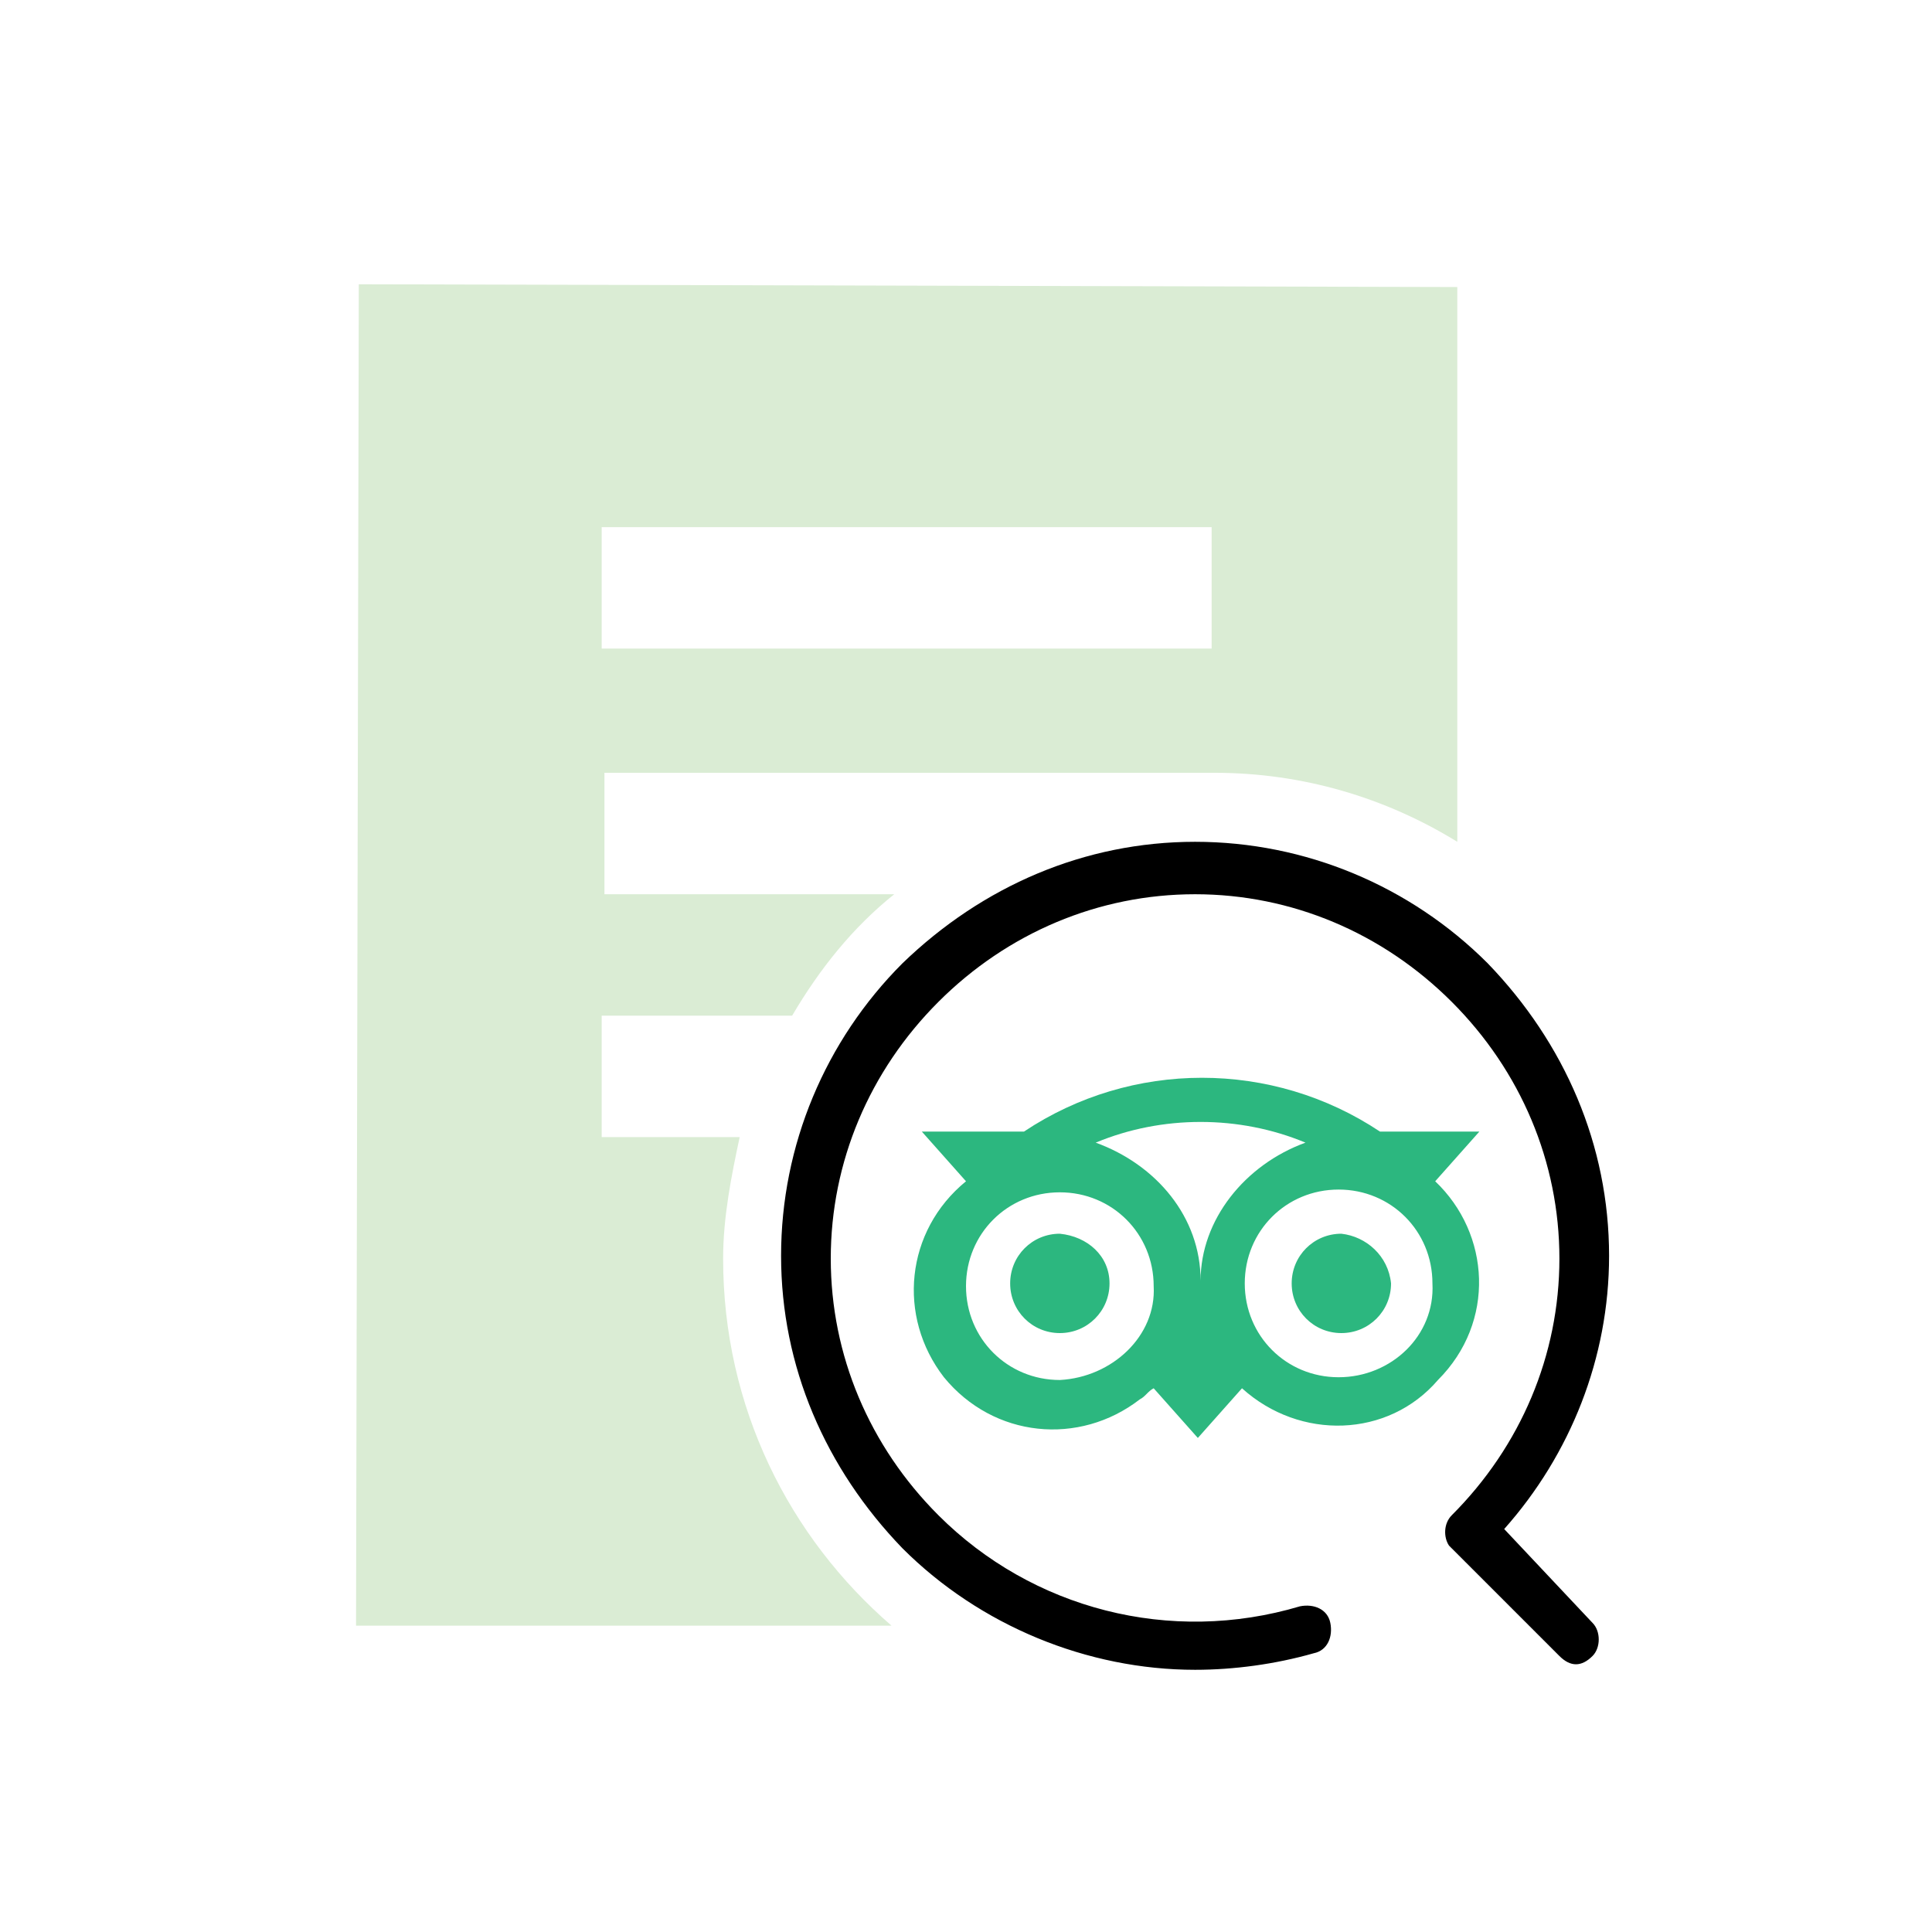
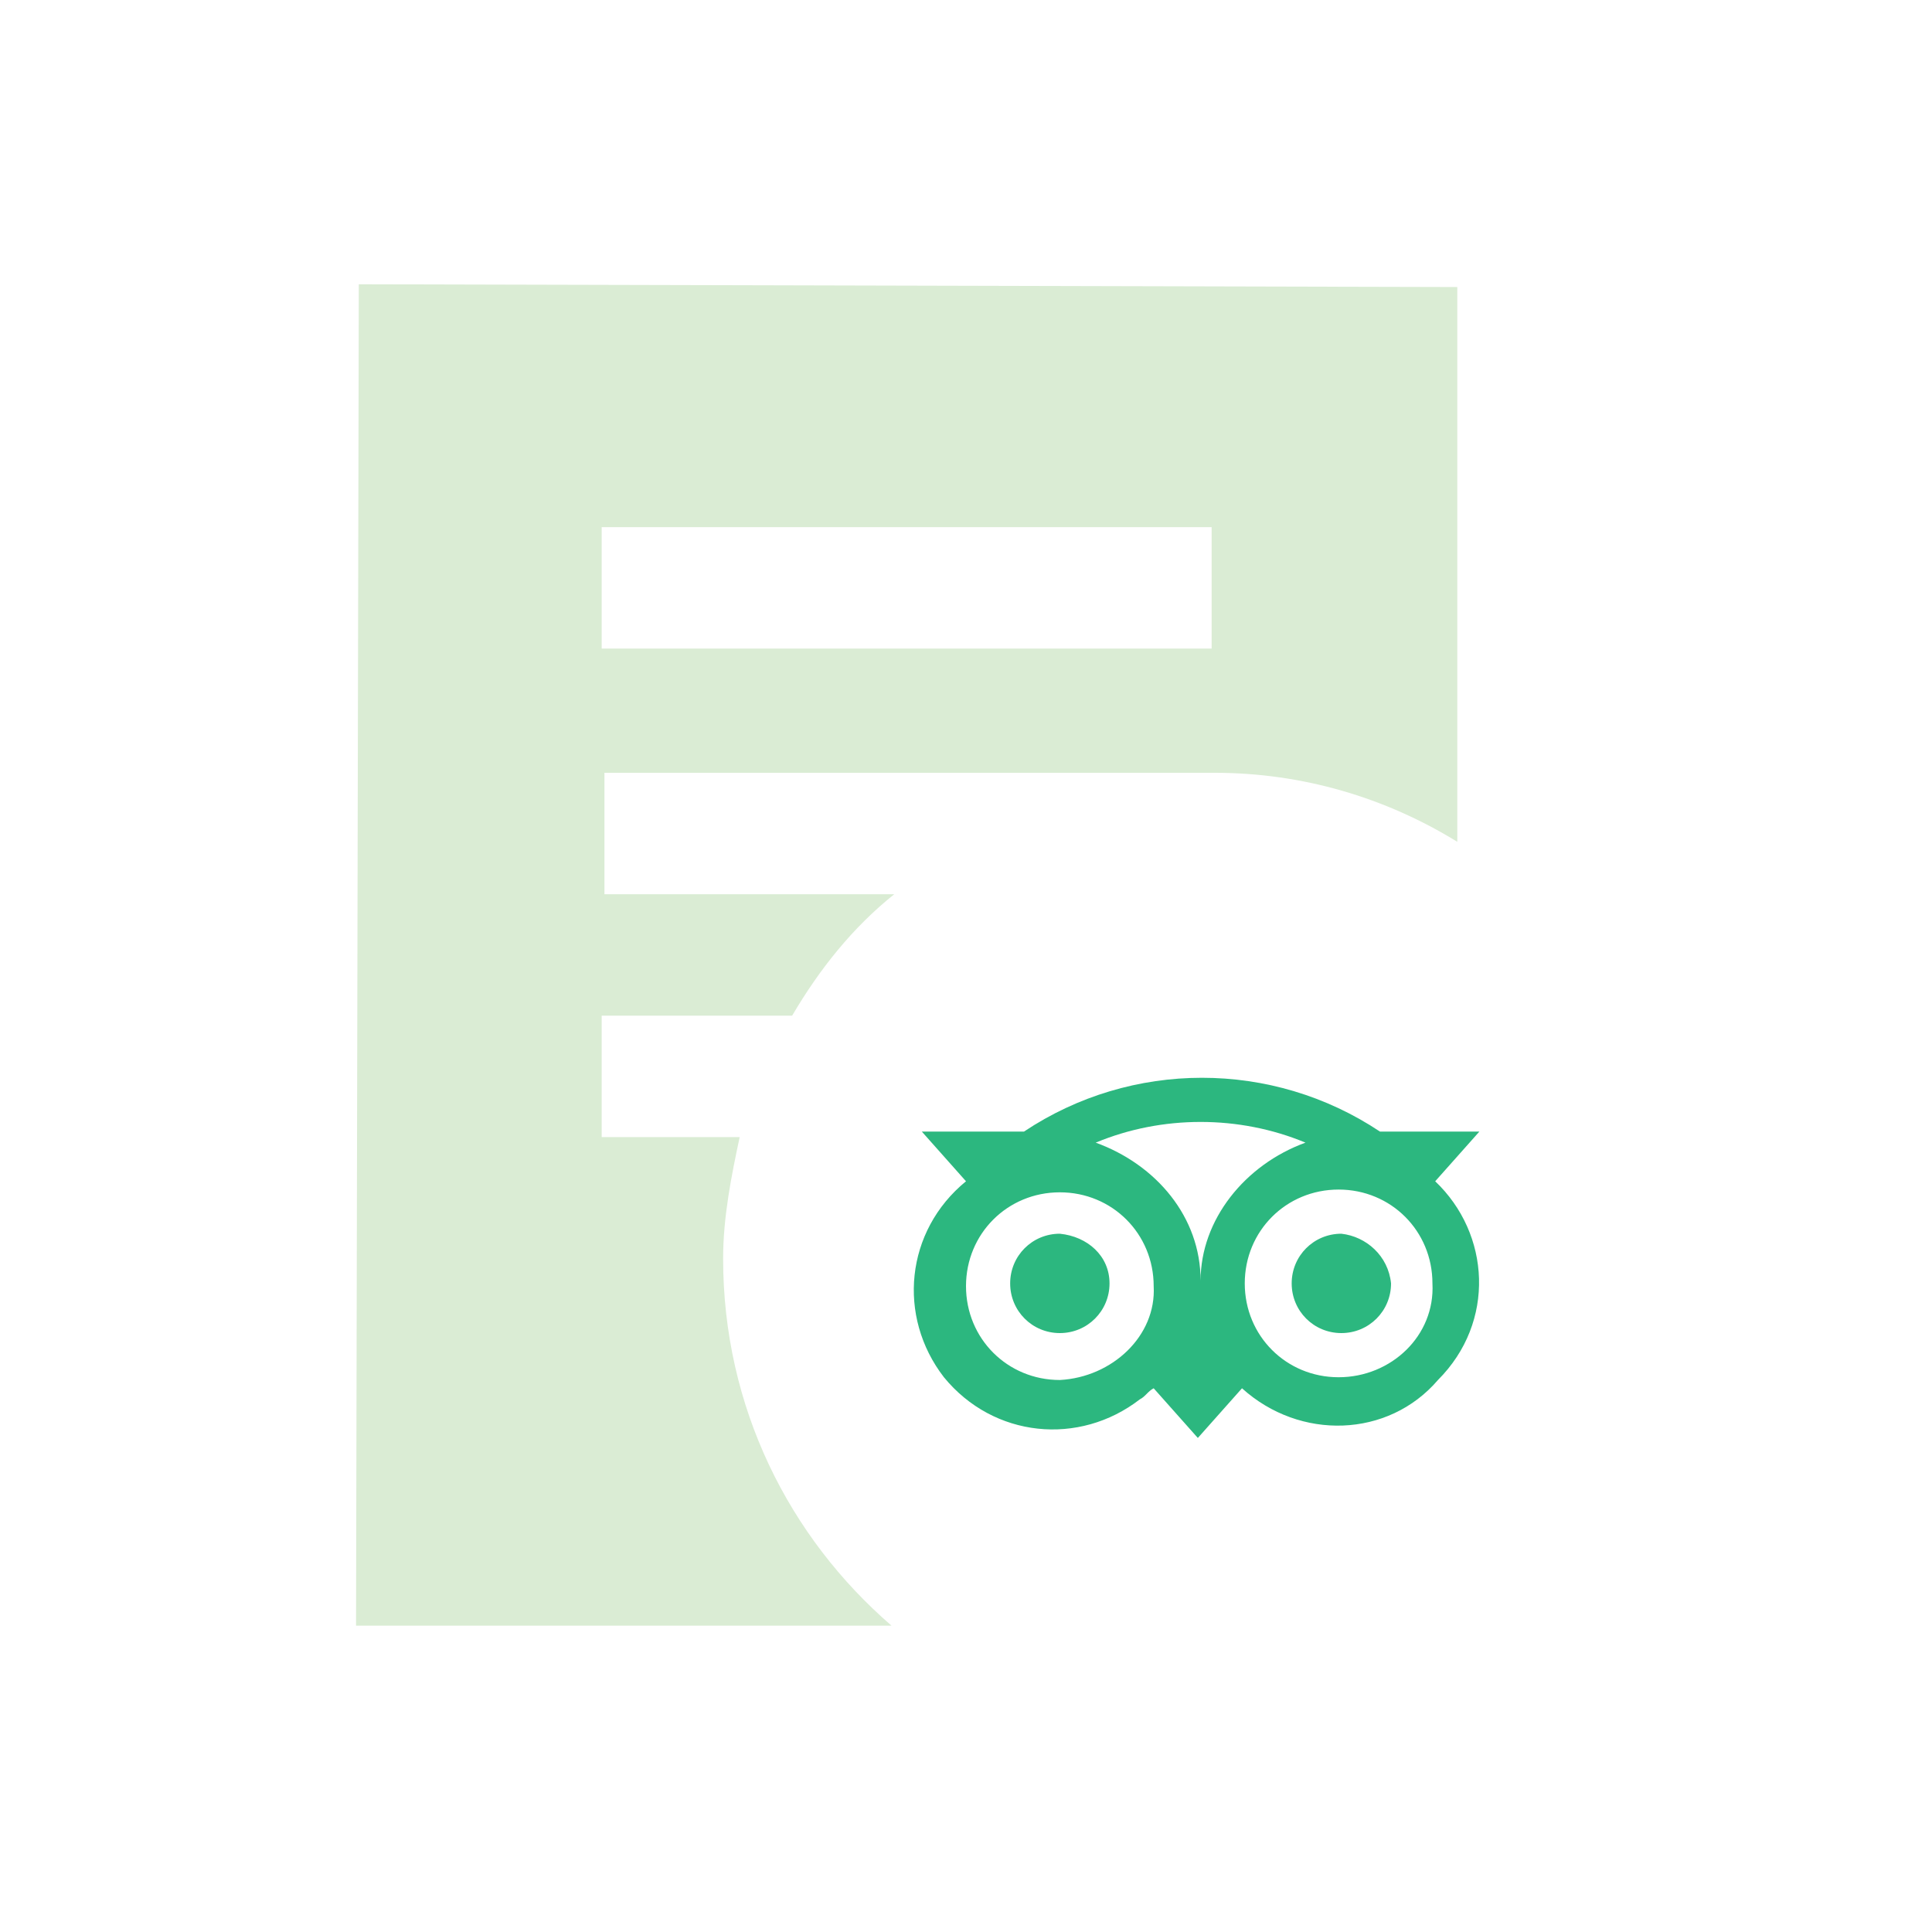
<svg xmlns="http://www.w3.org/2000/svg" version="1.1" id="Layer_1" x="0px" y="0px" width="70px" height="70px" viewBox="0 0 70 70" style="enable-background:new 0 0 70 70;" xml:space="preserve">
  <style type="text/css">
	.st0{fill:#DAECD4;}
	.st1{fill:#2CB77F;}
</style>
-   <path class="st0" d="M26.2,45.6c0-1.5,0.3-3,0.6-4.4l-5,0l0-4.4l6.9,0c1-1.7,2.2-3.2,3.7-4.4l-10.5,0l0-4.4l22.1,0  c3.2,0,6.2,0.9,8.8,2.5l0-20.1L13,10.3l-0.1,48.6l19.4,0C28.6,55.7,26.2,51,26.2,45.6z M21.8,19.1l22.1,0l0,4.4l-22.1,0L21.8,19.1z" />
+   <path class="st0" d="M26.2,45.6c0-1.5,0.3-3,0.6-4.4l-5,0l0-4.4l6.9,0c1-1.7,2.2-3.2,3.7-4.4l-10.5,0l0-4.4l22.1,0  c3.2,0,6.2,0.9,8.8,2.5l0-20.1L13,10.3l-0.1,48.6l19.4,0C28.6,55.7,26.2,51,26.2,45.6z M21.8,19.1l22.1,0l0,4.4l-22.1,0z" />
  <g>
-     <path d="M54.5,55.4c2.4-2.7,3.8-6.2,3.8-9.9c0-4-1.6-7.7-4.4-10.6c-2.8-2.8-6.6-4.4-10.6-4.4s-7.7,1.6-10.6,4.4   c-2.8,2.8-4.4,6.6-4.4,10.6s1.6,7.7,4.4,10.6c2.8,2.8,6.7,4.4,10.6,4.4c1.4,0,2.9-0.2,4.3-0.6c0.5-0.1,0.7-0.6,0.6-1.1   c-0.1-0.5-0.6-0.7-1.1-0.6c-4.7,1.4-9.7,0.1-13.1-3.3c-2.5-2.5-3.9-5.8-3.9-9.3s1.4-6.8,3.9-9.3s5.8-3.9,9.3-3.9s6.8,1.4,9.3,3.9   c2.5,2.5,3.9,5.8,3.9,9.3s-1.4,6.8-3.9,9.3c-0.3,0.3-0.3,0.8-0.1,1.1c0,0,0,0,0,0c0,0,0.1,0.1,0.1,0.1l3.9,3.9   c0.2,0.2,0.4,0.3,0.6,0.3s0.4-0.1,0.6-0.3c0.3-0.3,0.3-0.9,0-1.2L54.5,55.4z" />
-   </g>
+     </g>
  <path class="st1" d="M40.2,46.5c0,1-0.8,1.8-1.8,1.8c-1,0-1.8-0.8-1.8-1.8c0-1,0.8-1.8,1.8-1.8C39.4,44.8,40.2,45.5,40.2,46.5  L40.2,46.5z M50.4,46.5c0,1-0.8,1.8-1.8,1.8c-1,0-1.8-0.8-1.8-1.8c0-1,0.8-1.8,1.8-1.8C49.5,44.8,50.3,45.5,50.4,46.5L50.4,46.5z   M52,42.8l1.6-1.8H50c-3.9-2.6-9-2.6-12.9,0h-3.7l1.6,1.8c-2.2,1.8-2.5,4.9-0.8,7.1c1.8,2.2,4.9,2.5,7.1,0.8  c0.2-0.1,0.3-0.3,0.5-0.4l1.6,1.8l1.6-1.8c2.1,1.9,5.3,1.8,7.1-0.3C54.2,47.9,54,44.7,52,42.8L52,42.8L52,42.8z M38.4,50  c-1.9,0-3.4-1.5-3.4-3.4c0-1.9,1.5-3.4,3.4-3.4c1.9,0,3.4,1.5,3.4,3.4C41.9,48.4,40.3,49.9,38.4,50C38.4,49.9,38.4,49.9,38.4,50  L38.4,50z M43.5,46.4c0-2.3-1.6-4.2-3.8-5c2.4-1,5.2-1,7.6,0C45.1,42.2,43.5,44.2,43.5,46.4z M48.5,49.9c-1.9,0-3.4-1.5-3.4-3.4  c0-1.9,1.5-3.4,3.4-3.4c1.9,0,3.4,1.5,3.4,3.4l0,0C52,48.4,50.4,49.9,48.5,49.9L48.5,49.9z" />
</svg>